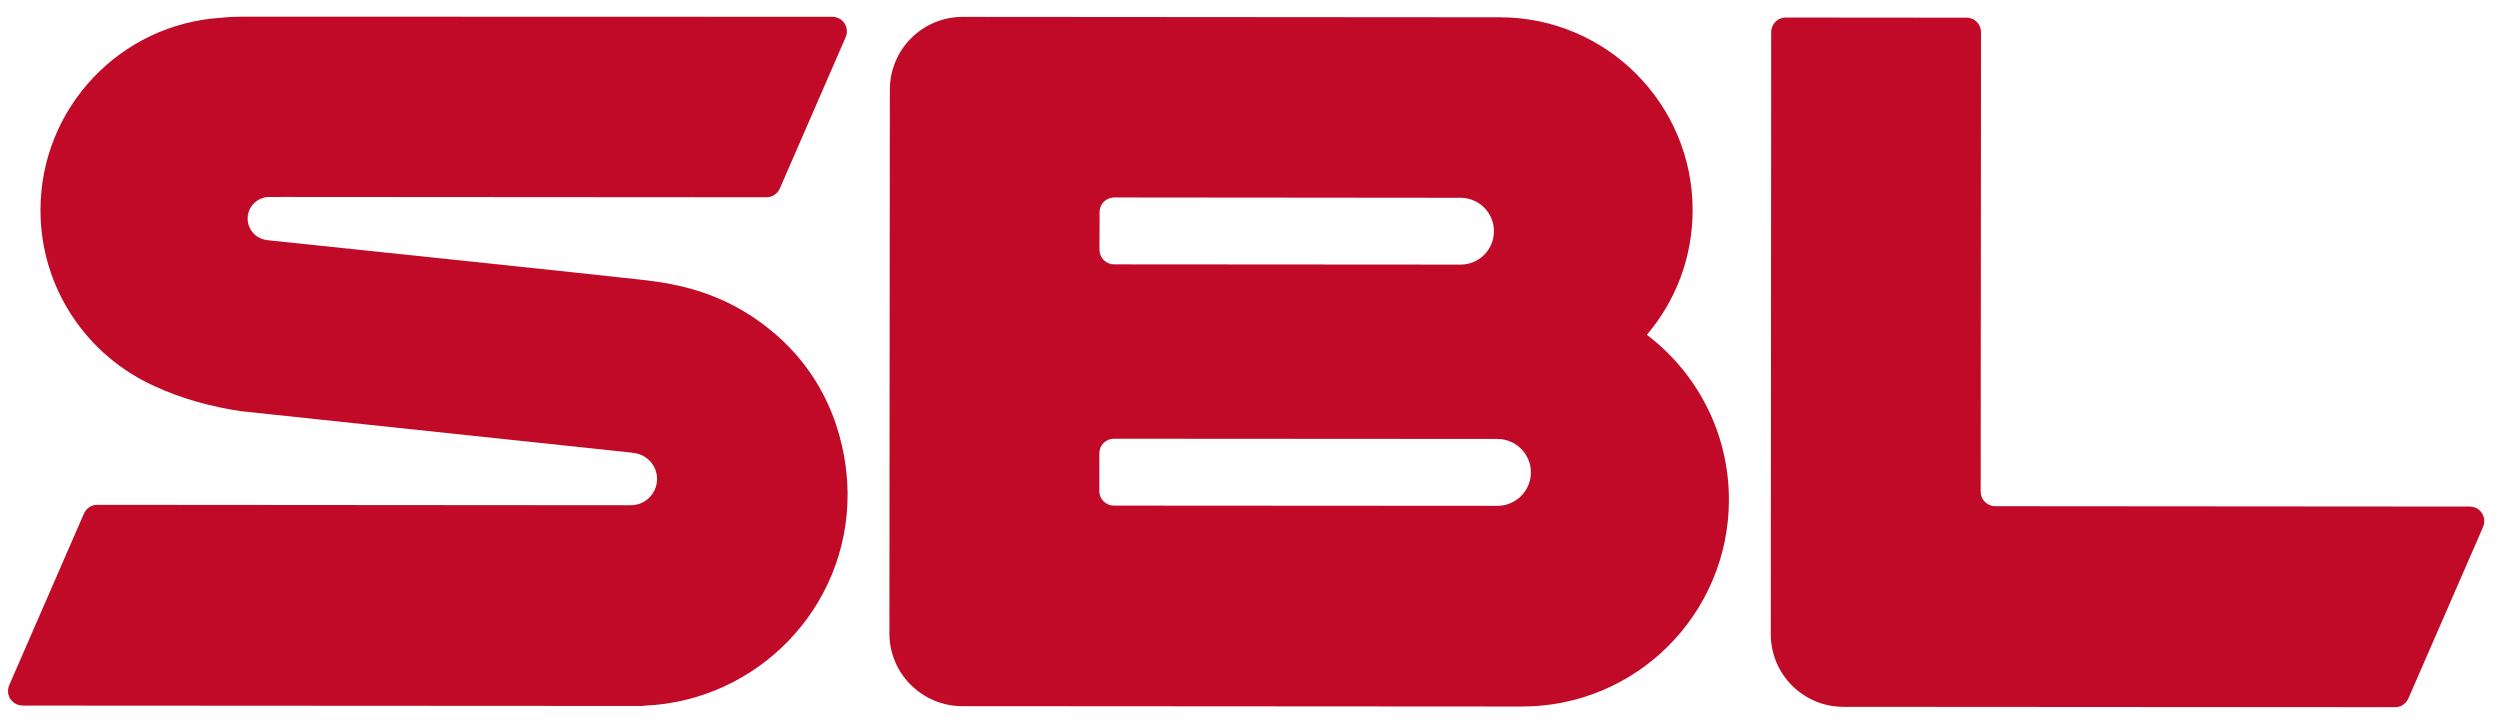
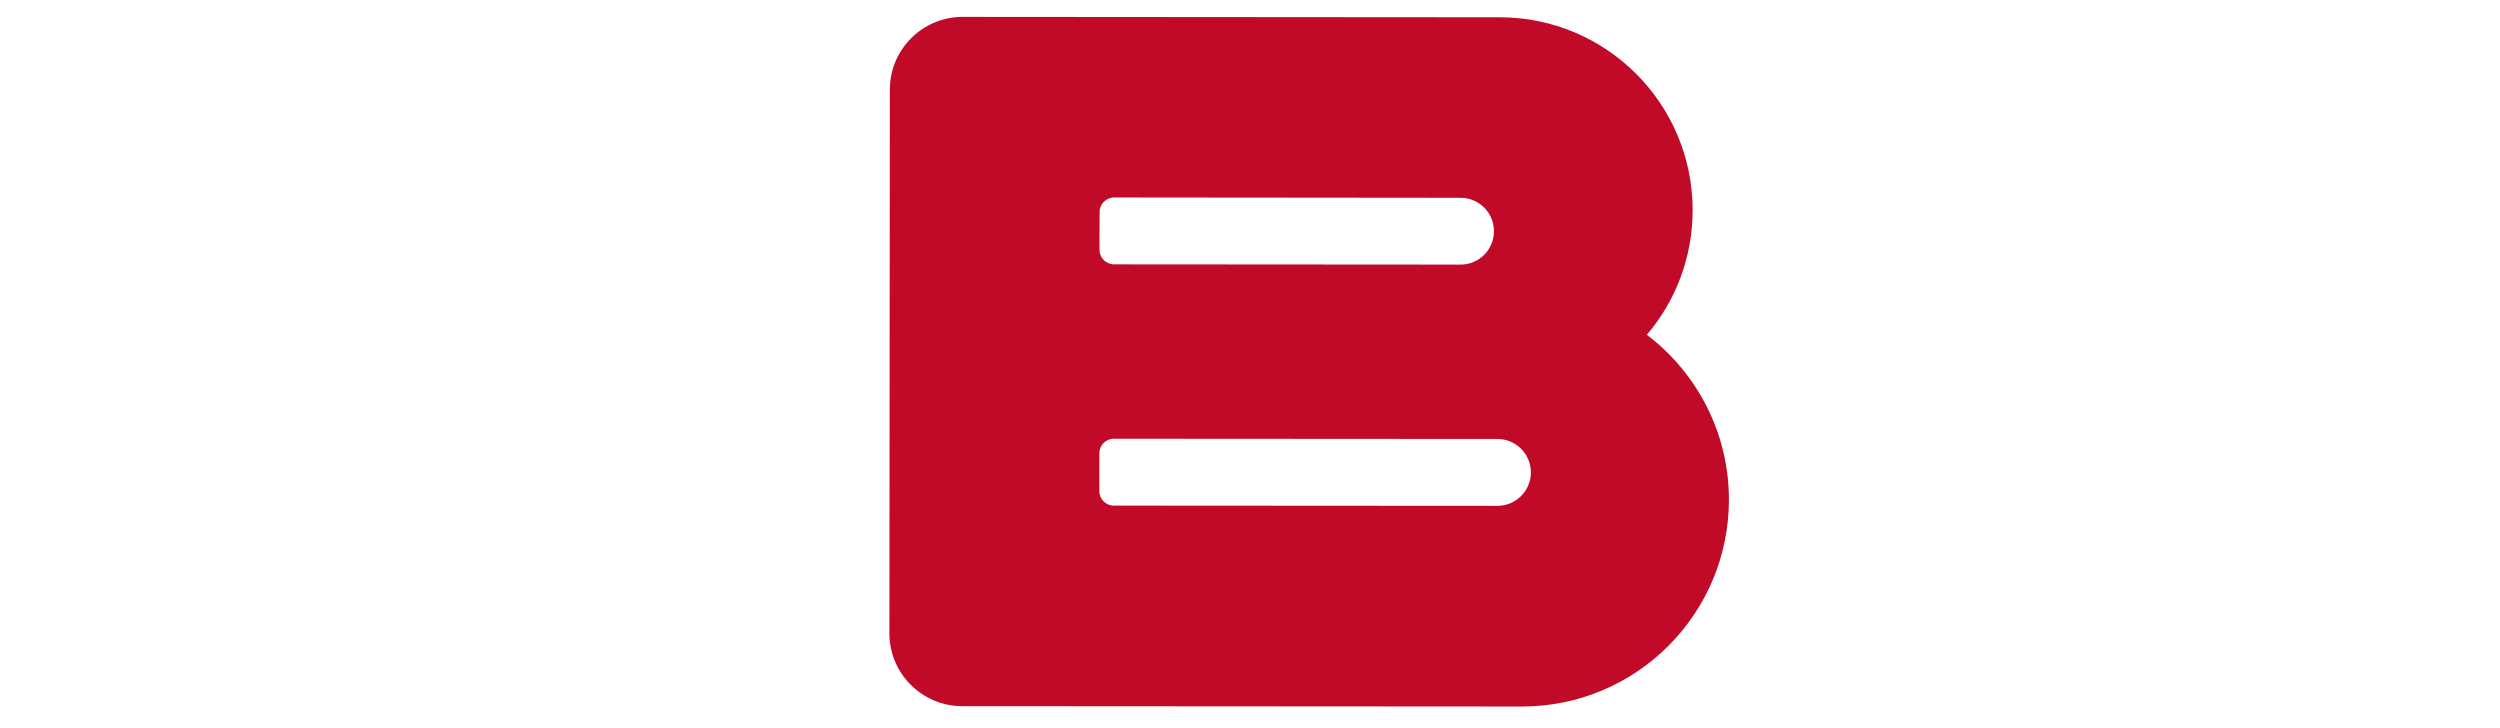
<svg xmlns="http://www.w3.org/2000/svg" version="1.1" id="Warstwa_1" x="0px" y="0px" viewBox="0 0 625 181.96" style="enable-background:new 0 0 625 181.96;" xml:space="preserve">
  <style type="text/css">
	.st0{fill:#C10A27;}
</style>
  <g>
    <path class="st0" d="M411.71,83.7c7.14-8.38,11.43-19.24,11.45-31.11c0.03-26.63-21.57-48.25-48.19-48.27l-134.31-0.1   c-10.04,0-18.19,8.14-18.2,18.17l-0.11,135.96c0,10.03,8.15,18.16,18.19,18.19c0,0,139.89,0.09,139.93,0.09   c28.58,0.02,51.74-23.12,51.76-51.69C432.23,108.11,424.17,93.15,411.71,83.7 M274.9,53.02c-0.01-2.01,1.61-3.63,3.63-3.65   l86.6,0.08c4.63,0,8.36,3.74,8.35,8.34v0.02c0,4.62-3.73,8.36-8.36,8.34l-86.6-0.06c-2.01,0-3.65-1.63-3.65-3.63L274.9,53.02z    M382.73,118.11c-0.03,4.59-3.72,8.31-8.3,8.35l-95.96-0.06c-2.01,0-3.65-1.62-3.63-3.63v-9.46c0-2.01,1.62-3.63,3.63-3.63   l95.87,0.06c4.63,0,8.37,3.74,8.38,8.36V118.11z" />
-     <path class="st0" d="M193.45,83.2c-14.33-12.14-28.98-12.76-37.17-13.71c-8.2-0.94-88.21-9.32-89.59-9.46V60   c-2.68-0.3-4.79-2.59-4.78-5.36c0-2.97,2.42-5.39,5.41-5.39c0.1,0.01,3.94-0.01,3.94-0.01s105.65,0.07,120.34,0.08   c1.51,0,2.75-0.89,3.34-2.16l16.43-37.75c0.23-0.47,0.37-1,0.35-1.57c0.02-2-1.59-3.62-3.6-3.64L60.77,4.16   c-1.85,0-3.67,0.09-5.47,0.28c-25.2,1.55-45.16,22.48-45.18,48.07c-0.02,19.57,11.66,36.43,28.44,43.99   c6.91,3.24,14.64,5.27,21.8,6.31c0,0,97.46,10.35,97.57,10.35c0.14,0.02,0.29,0.05,0.42,0.08c3.32,0.32,5.91,3.11,5.92,6.51   c-0.03,3.64-2.94,6.57-6.58,6.55c-0.03,0.01-0.08,0-0.11,0.01c-0.32,0.02-89.48-0.08-133.27-0.1c-1.44-0.01-2.69,0.84-3.27,2.06   L2.25,171.42C2.1,171.82,2,172.29,2,172.76c0,2,1.62,3.61,3.61,3.62v0.02l155.18,0.09c0.11,0,0.21-0.03,0.31-0.07   c28.23-1.19,50.92-24.44,50.8-52.97C211.83,111.89,207.92,95.41,193.45,83.2" />
-     <path class="st0" d="M617.45,126.64l-118.63-0.09c-2.03,0-3.65-1.63-3.65-3.63l0.08-114.88c0.01-2-1.61-3.63-3.62-3.62l-45.2-0.04   c-1.99,0-3.63,1.63-3.63,3.64l-0.1,150.5c-0.03,10.05,8.11,18.19,18.18,18.19l137.89,0.09c1.46,0.02,2.75-0.89,3.31-2.19l0.01,0.01   l18.67-42.86c0.21-0.48,0.31-0.95,0.31-1.47C621.1,128.27,619.46,126.64,617.45,126.64" />
  </g>
</svg>